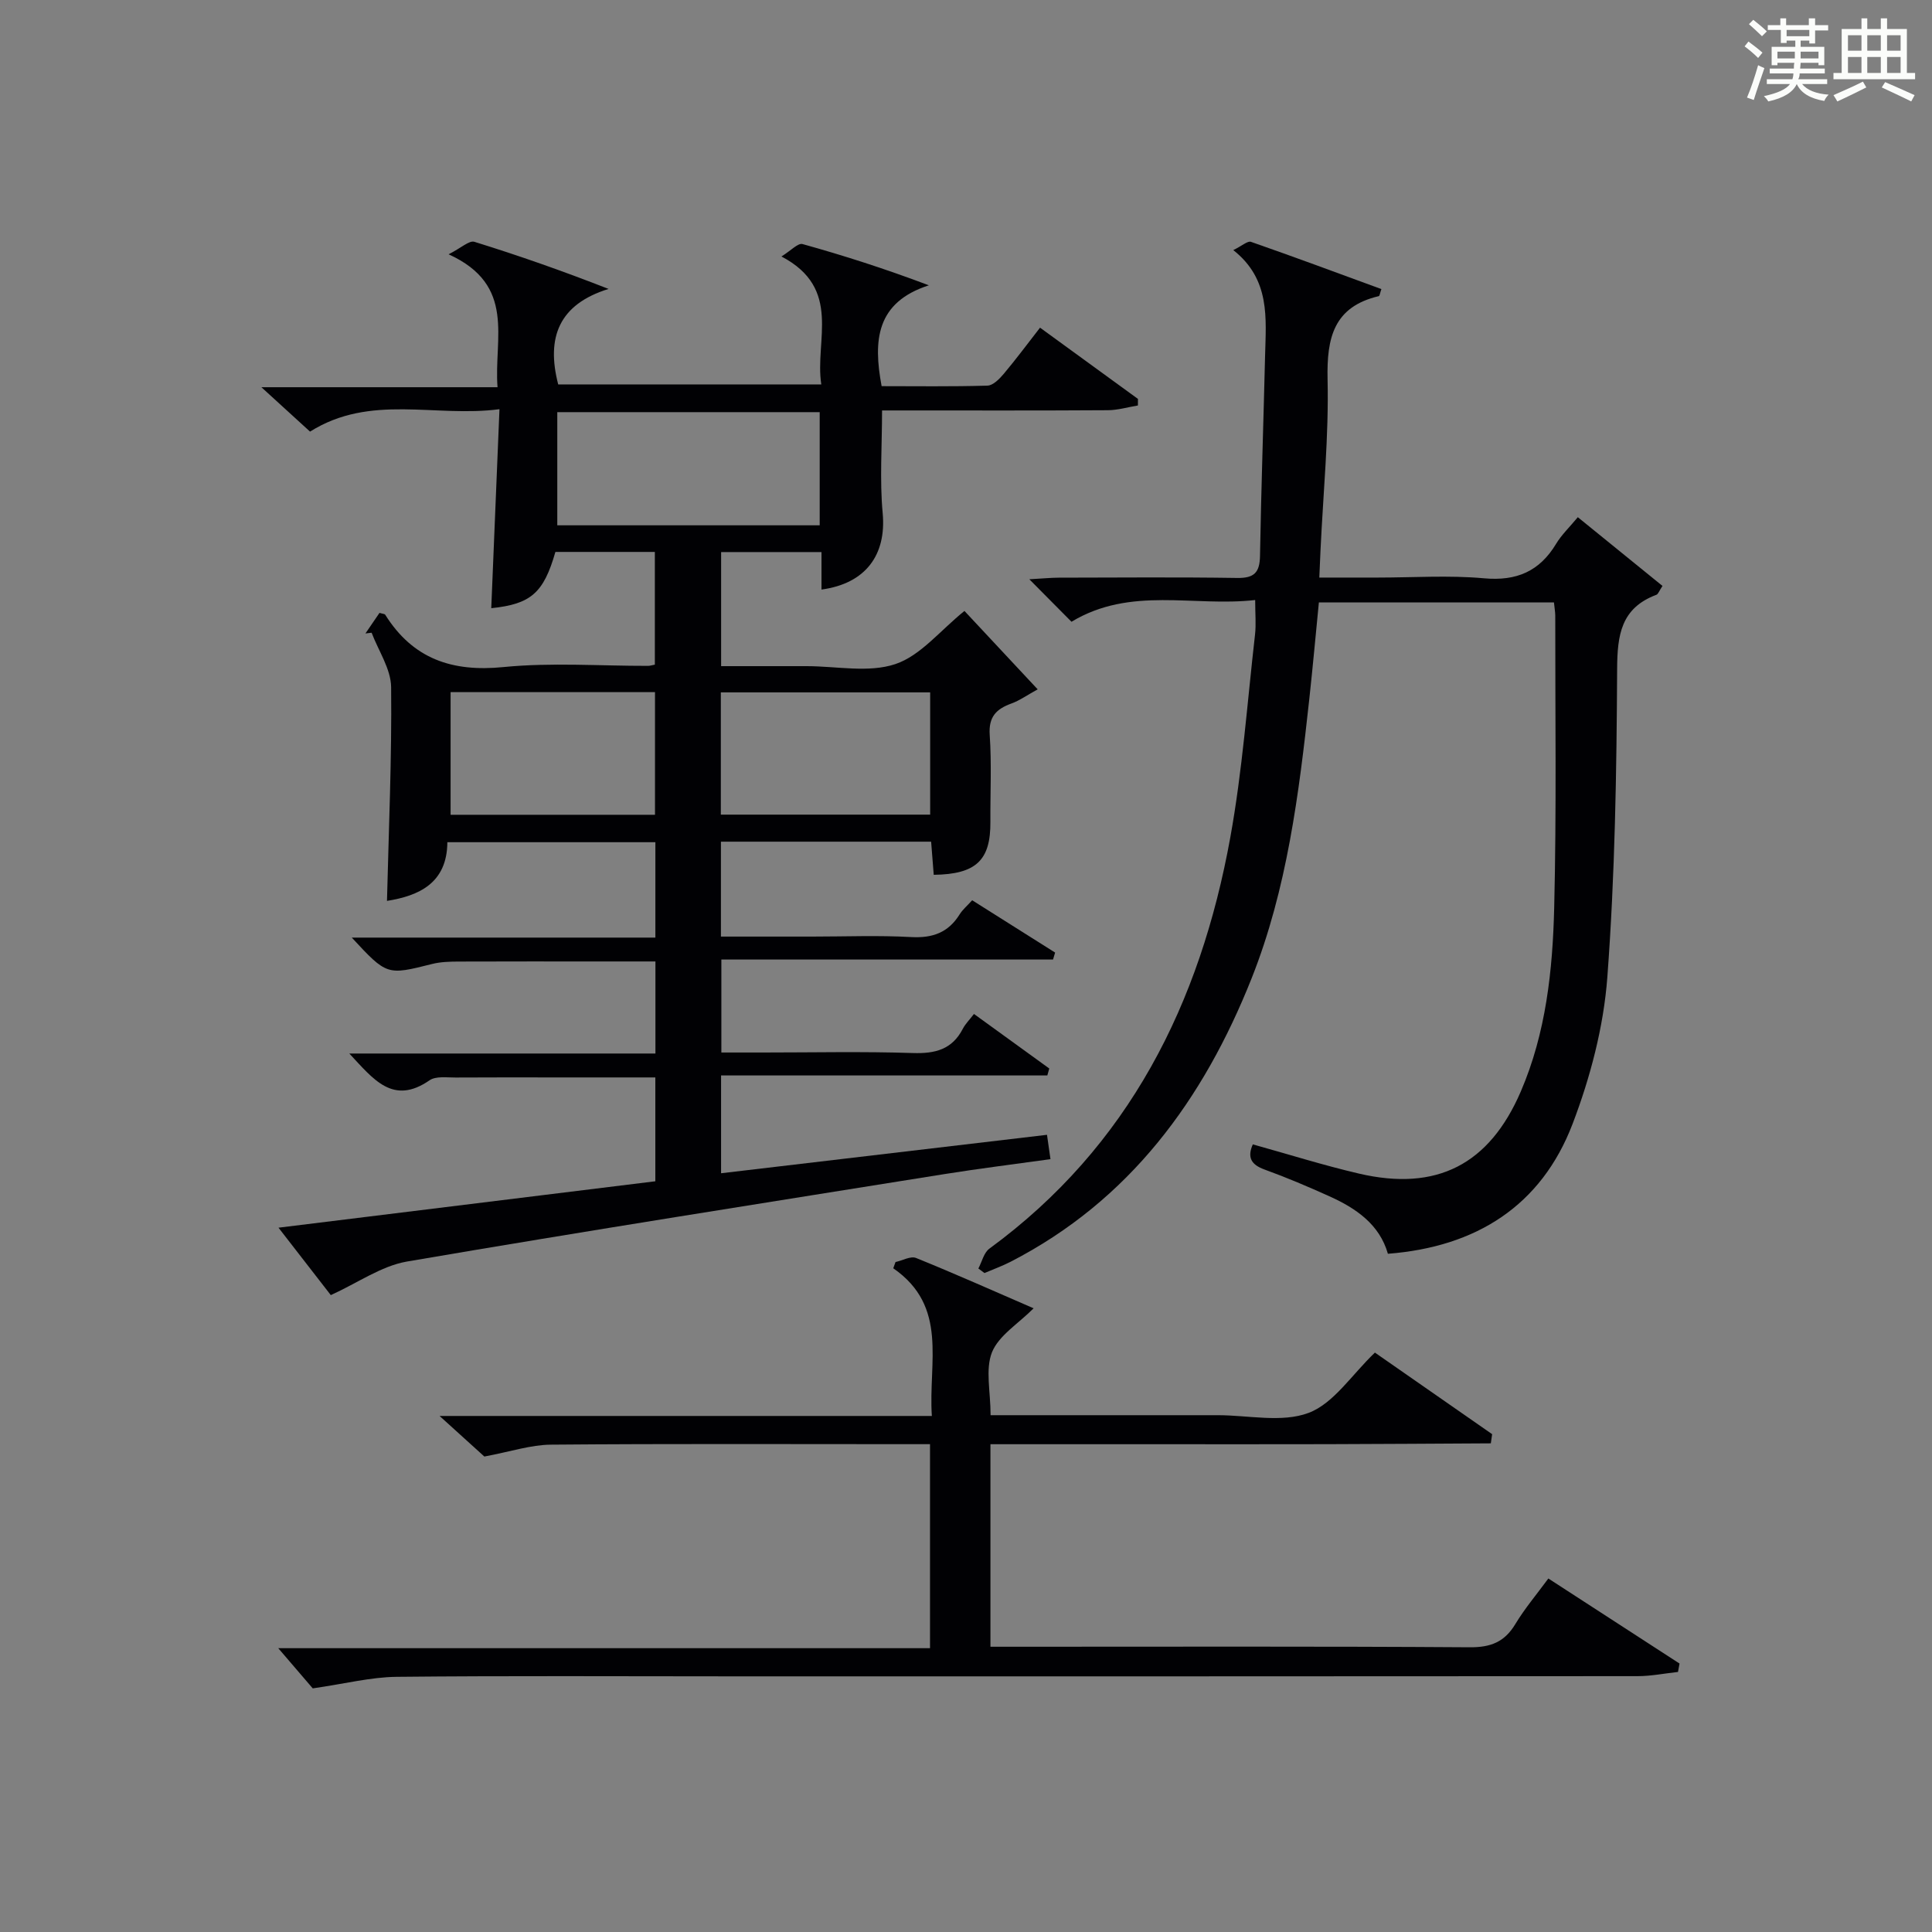
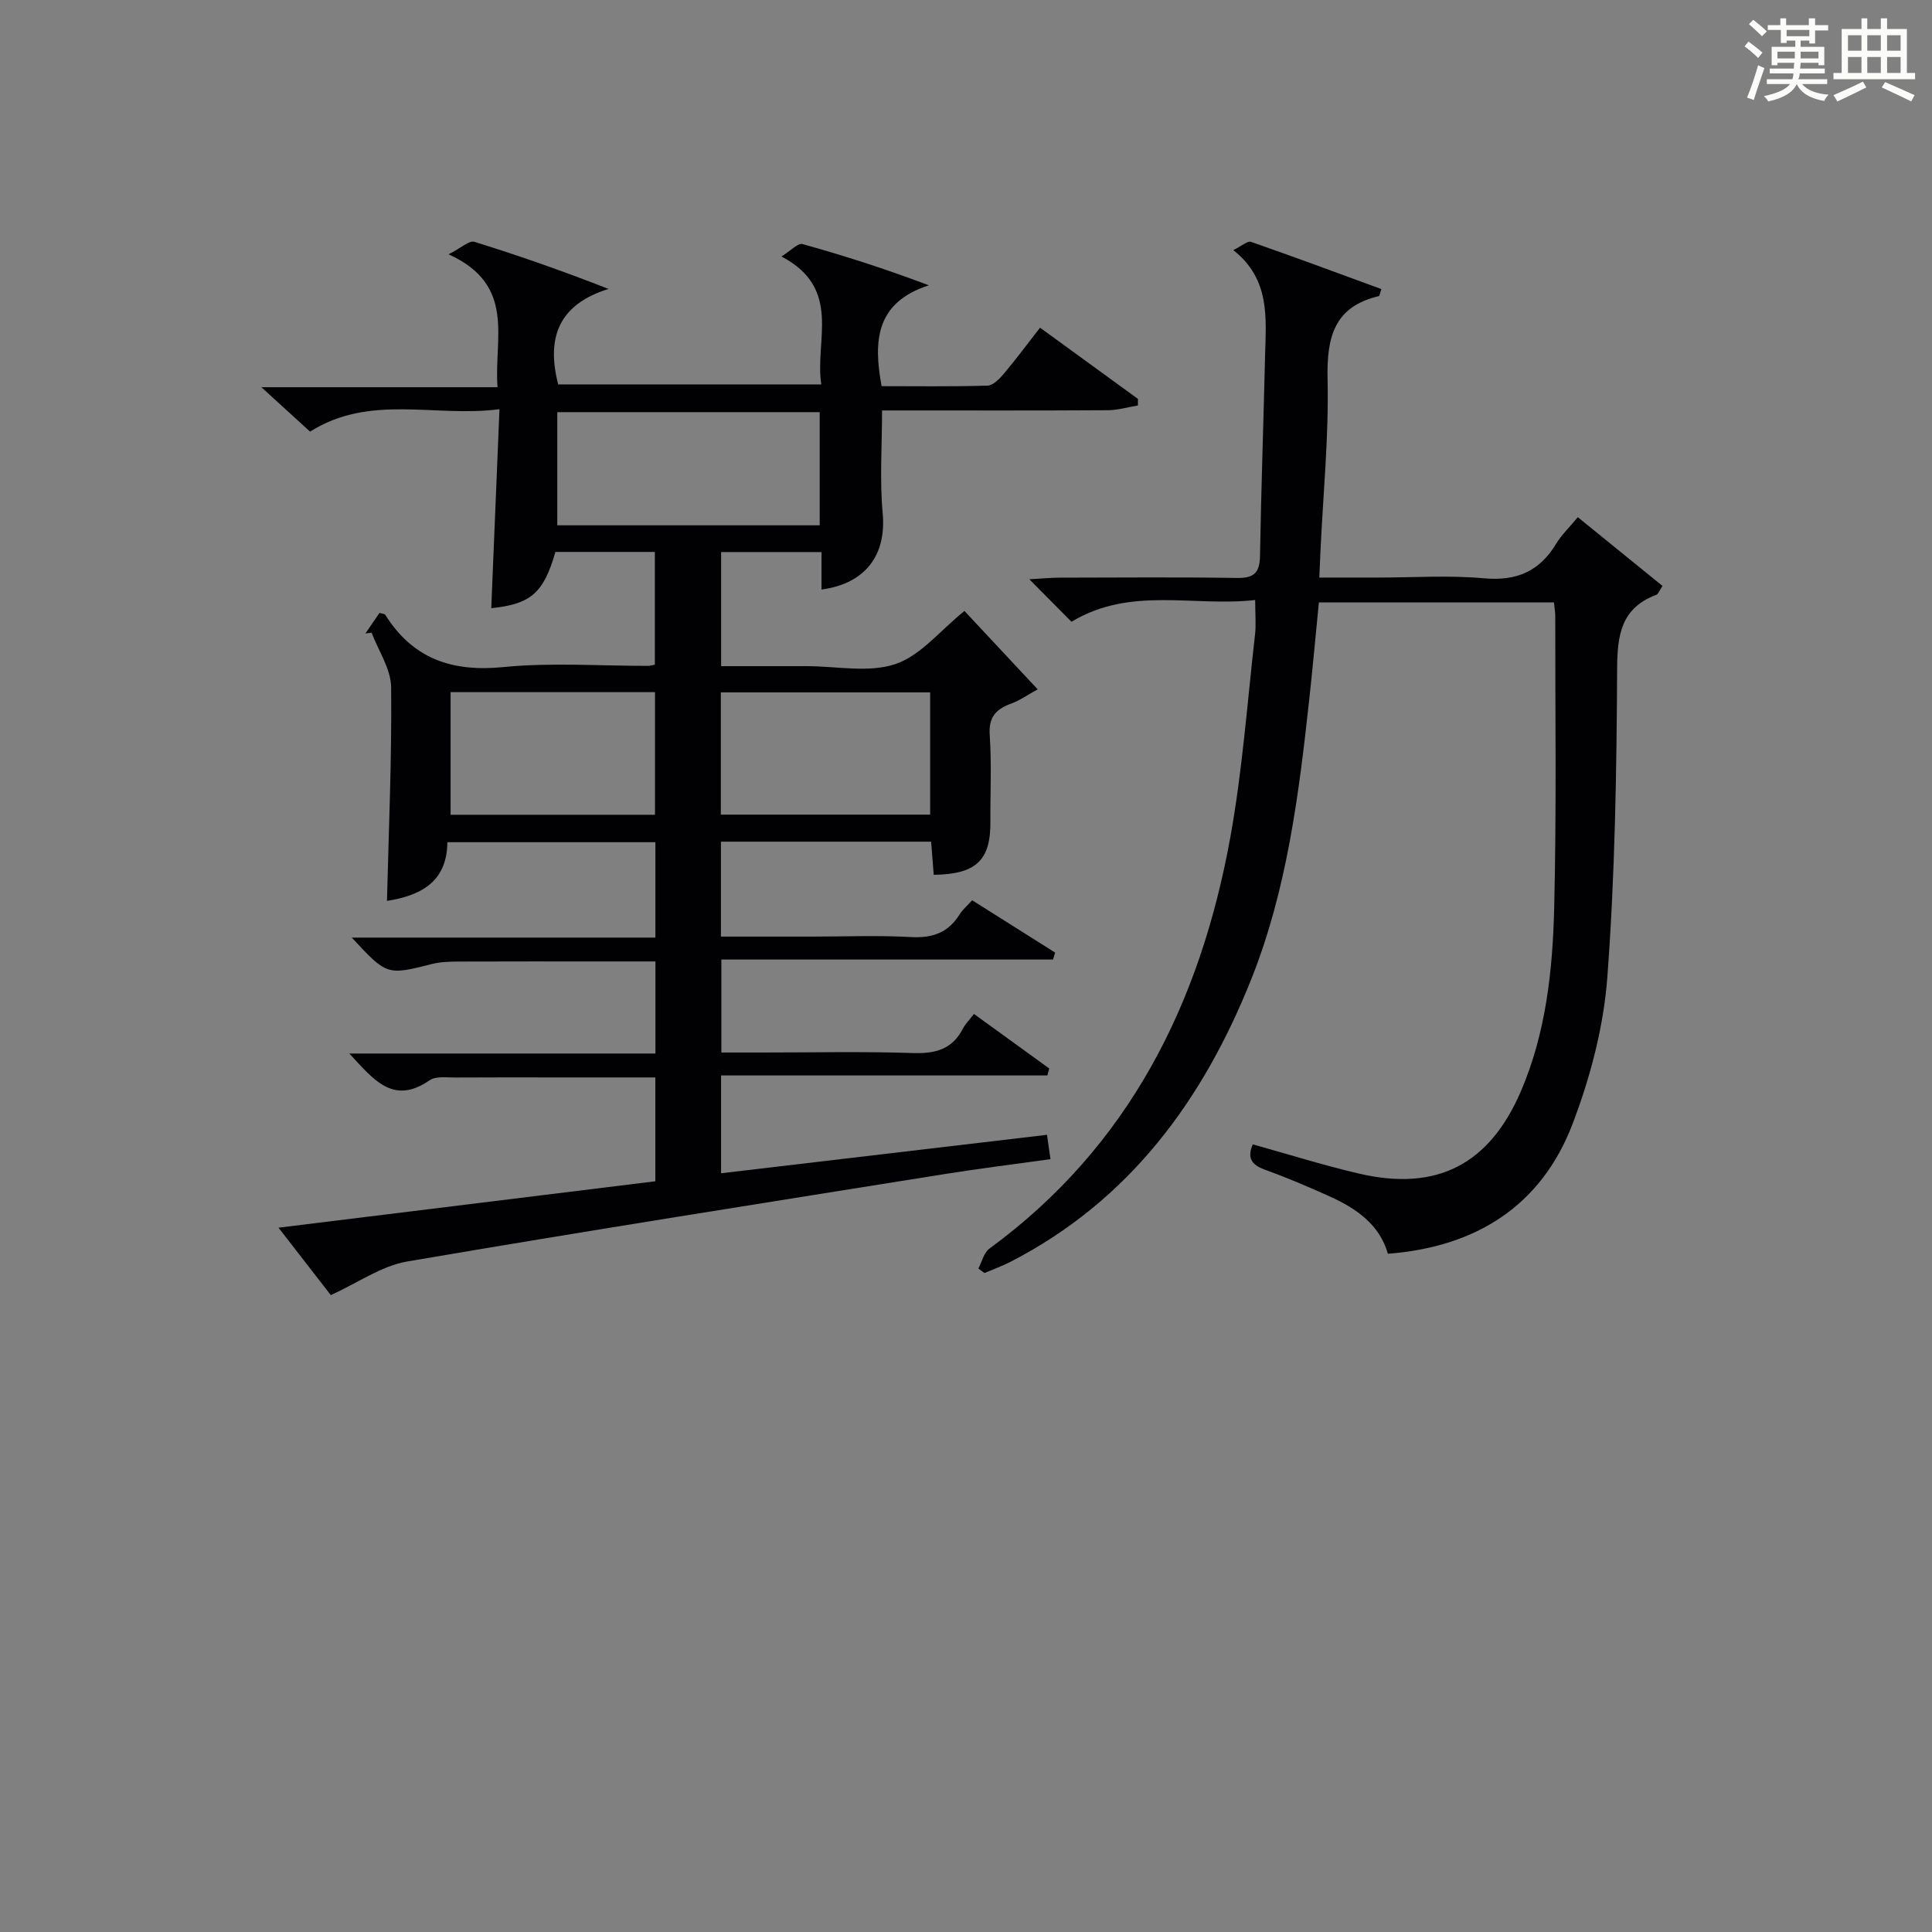
<svg xmlns="http://www.w3.org/2000/svg" version="1.1" id="漢_ZDIC_典" x="0px" y="0px" viewBox="0 0 400 400" style="enable-background:new 0 0 400 400;" xml:space="preserve">
  <rect x="0" y="0" width="400" height="400" fill="#808080" stroke="none" />
  <style type="text/css">
	.st1{fill:#010104;}
	.st0{fill:#fbfcfa;}
</style>
  <g>
    <path class="st0" d="M361.2,9.6l0.8-1c0.9,0.7,1.9,1.4,2.9,2.3L364,12C363,11,362,10.2,361.2,9.6z M361.7,20.2   c0.9-2.1,1.6-4.3,2.3-6.7c0.4,0.2,0.8,0.4,1.3,0.6c-0.7,2.1-1.5,4.3-2.2,6.6L361.7,20.2z M362.1,5l0.9-0.9c1,0.8,2,1.6,2.8,2.4   l-1,1C363.9,6.6,363,5.8,362.1,5z M374.6,3.8h1.2v1.4h2.7v1.1h-2.7v2.7h-1.2V8.4h-1.8v1.3h4.9v3.8h-1.2v-0.5h-3.7   c0,0.4-0.1,0.9-0.1,1.2h5.1v1h-5.2c0,0.5-0.1,0.9-0.3,1.2h6v1h-5.2c1.1,1.3,2.9,2,5.5,2.2c-0.4,0.4-0.7,0.8-0.9,1.3   c-2.9-0.5-4.8-1.6-5.7-3.5H372c-0.8,1.7-2.7,2.9-5.9,3.6c-0.2-0.4-0.6-0.8-0.9-1.1c2.8-0.6,4.6-1.4,5.4-2.5h-4.8v-1h5.3   c0.1-0.3,0.2-0.7,0.2-1.2h-4.9v-1h5c0-0.4,0-0.8,0.1-1.2H368v0.5h-1.2V9.7h4.9V8.4h-1.8v0.5h-1.2V6.2H366V5.2h2.6V3.8h1.2v1.4h4.7   V3.8z M368,12.1h3.6c0-0.4,0-0.9,0-1.4H368V12.1z M369.9,7.5h4.7V6.2h-4.7V7.5z M376.5,10.7h-3.7c0,0.5,0,1,0,1.4h3.7V10.7z" />
    <path class="st0" d="M385.3,3.8h1.3V6h2.8V3.8h1.3V6h4.1v9.1h1.7v1.3h-16.9v-1.3h1.7V6h4.1V3.8z M385.7,16.9l0.7,1.2   c-1.8,0.9-3.8,1.9-6,2.9c-0.2-0.4-0.5-0.8-0.8-1.3C381.9,18.7,383.9,17.8,385.7,16.9z M382.6,10.5h2.8V7.3h-2.8V10.5z M382.6,15.1   h2.8v-3.3h-2.8V15.1z M386.6,10.5h2.8V7.3h-2.8V10.5z M386.6,15.1h2.8v-3.3h-2.8V15.1z M390.3,17c2.1,0.9,4.1,1.8,6.1,2.7l-0.7,1.3   c-2.2-1.1-4.2-2-6.1-2.9L390.3,17z M393.5,7.3h-2.8v3.2h2.8V7.3z M390.7,15.1h2.8v-3.3h-2.8V15.1z" />
    <path class="st1" d="M68.49,268.14c-2.99-3.86-6.72-8.66-10.83-13.96c26.42-3.25,52.07-6.41,78.02-9.61c0-7.05,0-13.96,0-21.5   c-6.81,0-13.58,0-20.36,0c-7,0-14-0.03-21,0.02c-1.82,0.01-4.07-0.33-5.38,0.57c-7.58,5.24-11.61-0.19-16.62-5.54   c21.45,0,42.27,0,63.38,0c0-6.54,0-12.45,0-19.06c-3.78,0-7.55,0-11.31,0c-9.83,0-19.66-0.02-29.49,0.02   c-1.81,0.01-3.69,0.06-5.43,0.5c-9.36,2.35-9.35,2.39-16.64-5.46c21.21,0,41.88,0,62.86,0c0-6.84,0-13.1,0-19.75   c-14.1,0-28.32,0-43.07,0c-0.05,8.53-5.97,11.11-12.5,12.15c0.36-14.73,1.01-29.48,0.86-44.23c-0.04-3.78-2.62-7.53-4.04-11.29   c-0.43,0.05-0.85,0.1-1.28,0.15c0.98-1.44,1.97-2.88,2.91-4.26c0.61,0.19,1.06,0.19,1.19,0.39c5.73,9.13,13.83,11.89,24.47,10.83   c9.9-0.98,19.97-0.23,29.97-0.25c0.32,0,0.65-0.11,1.38-0.25c0-7.62,0-15.33,0-23.34c-6.85,0-13.74,0-20.59,0   c-2.44,8.51-5.08,10.8-13.28,11.65c0.55-13.38,1.11-26.77,1.7-41.2c-13.38,1.76-26.68-3.24-39.22,4.64   c-2.98-2.72-6.12-5.59-10.07-9.19c16.75,0,32.46,0,48.89,0c-0.8-10.1,3.96-21.11-10.13-27.52c2.62-1.33,4.27-2.91,5.32-2.59   c9.14,2.83,18.18,6,27.8,9.76c-10.28,3.18-12.95,10.04-10.43,19.77c17.66,0,35.71,0,54.47,0c-1.41-9.09,4.42-19.84-8.25-26.49   c1.95-1.2,3.42-2.83,4.36-2.57c8.55,2.38,17.01,5.09,26.16,8.54c-10.89,3.52-11.56,11.35-9.78,20.88c7.08,0,14.5,0.11,21.92-0.11   c1.17-0.04,2.5-1.41,3.39-2.47c2.56-3.04,4.93-6.25,7.49-9.53c6.9,5.02,13.59,9.89,20.27,14.75c0,0.45-0.01,0.9-0.01,1.36   c-2.08,0.34-4.15,0.97-6.23,0.98c-14,0.09-27.99,0.05-41.99,0.05c-1.63,0-3.26,0-4.75,0c0,7.41-0.51,14.39,0.13,21.27   c0.79,8.59-3.48,14.57-12.67,15.81c0-2.5,0-4.98,0-7.76c-7.01,0-13.75,0-20.78,0c0,7.67,0,15.27,0,23.62c4.87,0,9.8,0,14.72,0   c1,0,2,0,3,0c6.17,0,12.81,1.43,18.36-0.43c5.22-1.75,9.28-6.96,14.3-11c4.66,4.98,9.58,10.25,15.16,16.23   c-2.22,1.22-3.74,2.32-5.43,2.93c-3.14,1.14-4.76,2.75-4.5,6.51c0.41,5.97,0.1,11.99,0.14,17.99c0.06,7.93-2.92,10.86-11.73,10.97   c-0.17-2.16-0.35-4.37-0.54-6.86c-14.51,0-28.9,0-43.52,0c0,6.47,0,12.73,0,19.65c6.37,0,12.64,0,18.91,0   c6.83,0,13.68-0.28,20.49,0.1c4.43,0.24,7.68-0.93,10.03-4.71c0.6-0.96,1.51-1.72,2.59-2.91c5.86,3.7,11.52,7.26,17.17,10.83   c-0.14,0.48-0.28,0.96-0.43,1.44c-22.78,0-45.56,0-68.67,0c0,6.65,0,12.57,0,19.25c2.83,0,5.75,0,8.67,0   c10.33,0,20.67-0.23,30.99,0.11c4.61,0.15,8.11-0.73,10.33-5.02c0.52-1.01,1.37-1.84,2.31-3.07c5.53,4,10.56,7.64,15.59,11.29   c-0.13,0.48-0.27,0.96-0.4,1.44c-22.43,0-44.86,0-67.55,0c0,7.11,0,13.36,0,20.25c22.5-2.66,44.83-5.29,67.48-7.96   c0.22,1.55,0.42,2.96,0.72,5.04c-7.45,1.04-14.65,1.93-21.8,3.07c-37.18,5.95-74.39,11.79-111.5,18.14   C78.9,262.14,74.06,265.61,68.49,268.14z M169.71,108.76c0-7.95,0-15.66,0-23.43c-18.33,0-36.36,0-54.33,0c0,8.05,0,15.76,0,23.43   C133.68,108.76,151.59,108.76,169.71,108.76z M149.24,168.66c14.78,0,29.13,0,43.34,0c0-8.71,0-17.06,0-25.31   c-14.65,0-28.88,0-43.34,0C149.24,151.85,149.24,160.09,149.24,168.66z M93.29,143.3c0,8.83,0,17.07,0,25.39   c14.31,0,28.33,0,42.32,0c0-8.67,0-17.02,0-25.39C121.34,143.3,107.44,143.3,93.29,143.3z" />
    <path class="st1" d="M321.73,124.73c-16.04,0-31.98,0-48.67,0c-0.65,6.58-1.25,13.27-1.98,19.96c-2.15,19.67-4.6,39.36-11.95,57.87   c-9.97,25.09-25.23,45.99-49.93,58.69c-1.73,0.89-3.59,1.55-5.38,2.32c-0.42-0.31-0.84-0.62-1.26-0.94   c0.74-1.39,1.13-3.27,2.28-4.11c28.94-21.19,43.66-50.8,49.88-85.14c2.51-13.86,3.52-27.99,5.12-42c0.24-2.1,0.03-4.26,0.03-7.15   c-12.79,1.45-25.76-2.9-38.03,4.5c-2.47-2.49-5.15-5.19-8.73-8.8c2.73-0.15,4.41-0.32,6.09-0.33c12.33-0.02,24.66-0.13,36.98,0.06   c3.52,0.05,4.63-1.16,4.69-4.56c0.24-13.8,0.72-27.61,1.05-41.41c0.19-7.8,1.13-15.82-6.58-21.91c1.81-0.88,2.96-1.95,3.66-1.71   c9.04,3.15,18.02,6.49,27,9.78c-0.31,0.9-0.36,1.42-0.53,1.46c-9.34,2.2-10.8,8.61-10.61,17.22c0.27,11.77-0.91,23.57-1.46,35.35   c-0.08,1.65-0.15,3.29-0.25,5.7c4.24,0,8.18,0,12.11,0c7.33,0,14.71-0.51,21.98,0.15c6.75,0.61,11.5-1.43,14.95-7.16   c1.1-1.83,2.71-3.35,4.48-5.49c5.89,4.78,11.7,9.49,17.53,14.23c-0.71,1.07-0.89,1.69-1.25,1.83c-7.32,2.74-8.11,8.28-8.14,15.39   c-0.11,21.28-0.44,42.61-2.03,63.82c-0.77,10.25-3.51,20.68-7.19,30.33c-6.48,16.96-19.95,25.49-38.24,26.9   c-1.73-6.08-6.59-9.42-12.15-11.92c-4.39-1.98-8.83-3.87-13.36-5.51c-2.83-1.02-3.64-2.53-2.46-5.22   c7.35,2.04,14.6,4.33,21.98,6.05c16.09,3.75,26.99-1.87,33.51-17.01c5.22-12.14,6.59-25.09,6.91-38.04   c0.49-20.15,0.2-40.31,0.22-60.47C321.99,126.65,321.84,125.84,321.73,124.73z" />
-     <path class="st1" d="M205.09,293c15.59,0,30.56,0,45.53,0c0.5,0,1,0,1.5,0c6.33,0,13.28,1.61,18.82-0.48c5.19-1.96,8.88-7.85,13.72-12.48   c7.84,5.46,16.06,11.17,24.27,16.89c-0.09,0.63-0.18,1.27-0.27,1.9c-11.28,0.06-22.55,0.14-33.83,0.17   c-11.5,0.03-23,0.01-34.49,0.01c-11.49,0-22.98,0-35.28,0c0,7.1,0,14.02,0,20.94c0,6.79,0,13.59,0,20.99c2.22,0,4,0,5.77,0   c31.16,0,62.32-0.1,93.48,0.11c4.33,0.03,7.18-1.09,9.41-4.78c1.96-3.25,4.44-6.18,6.85-9.46c9.18,5.96,18.17,11.78,27.16,17.61   c-0.11,0.58-0.21,1.16-0.32,1.74c-2.79,0.3-5.58,0.87-8.37,0.87c-62.49,0.05-124.98,0.04-187.47,0.04   c-23.16,0-46.33-0.14-69.49,0.1c-5.3,0.06-10.6,1.42-17.33,2.39c-1.56-1.82-4.26-4.97-7.14-8.32c44.68,0,89.63,0,134.94,0   c0-14.22,0-27.8,0-42.24c-1.55,0-3.29,0-5.03,0c-24.5,0-48.99-0.11-73.49,0.1c-4.15,0.04-8.29,1.44-13.75,2.46   c-1.99-1.81-5.16-4.68-9.27-8.4c34.53,0,67.97,0,101.92,0c-0.76-11.16,3.48-22.63-7.99-30.58c0.16-0.43,0.31-0.86,0.47-1.29   c1.43-0.31,3.13-1.29,4.25-0.84c8.13,3.29,16.14,6.87,24.34,10.42c-3.18,3.2-7.21,5.62-8.62,9.1   C203.97,283.53,205.09,288.13,205.09,293z" />
  </g>
</svg>